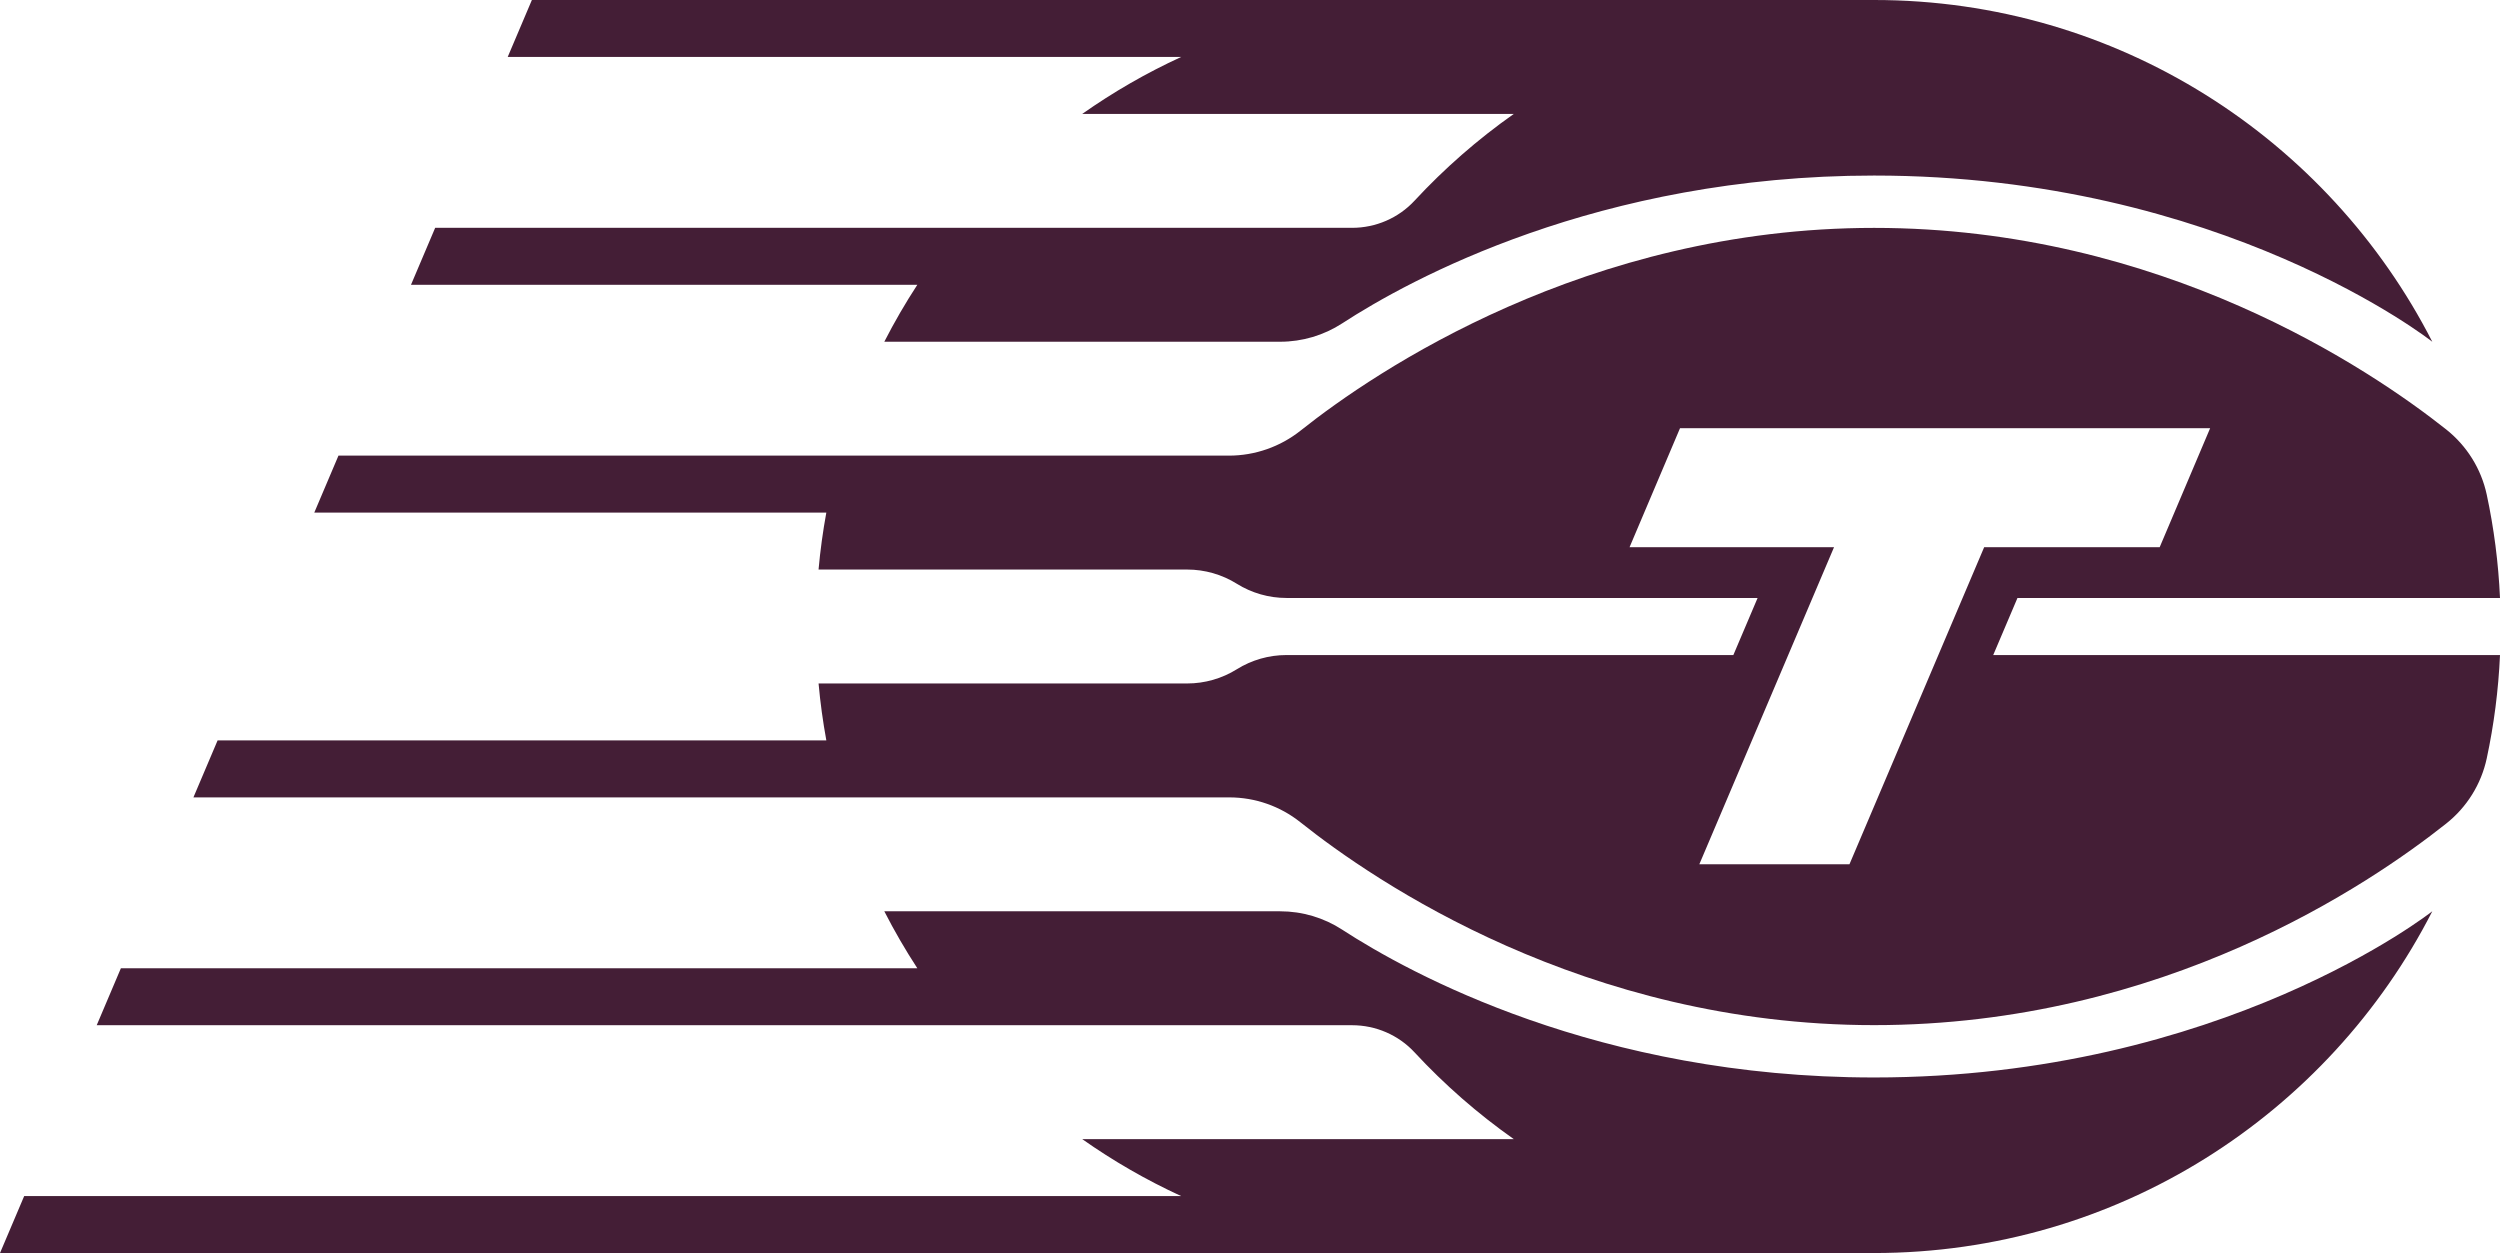
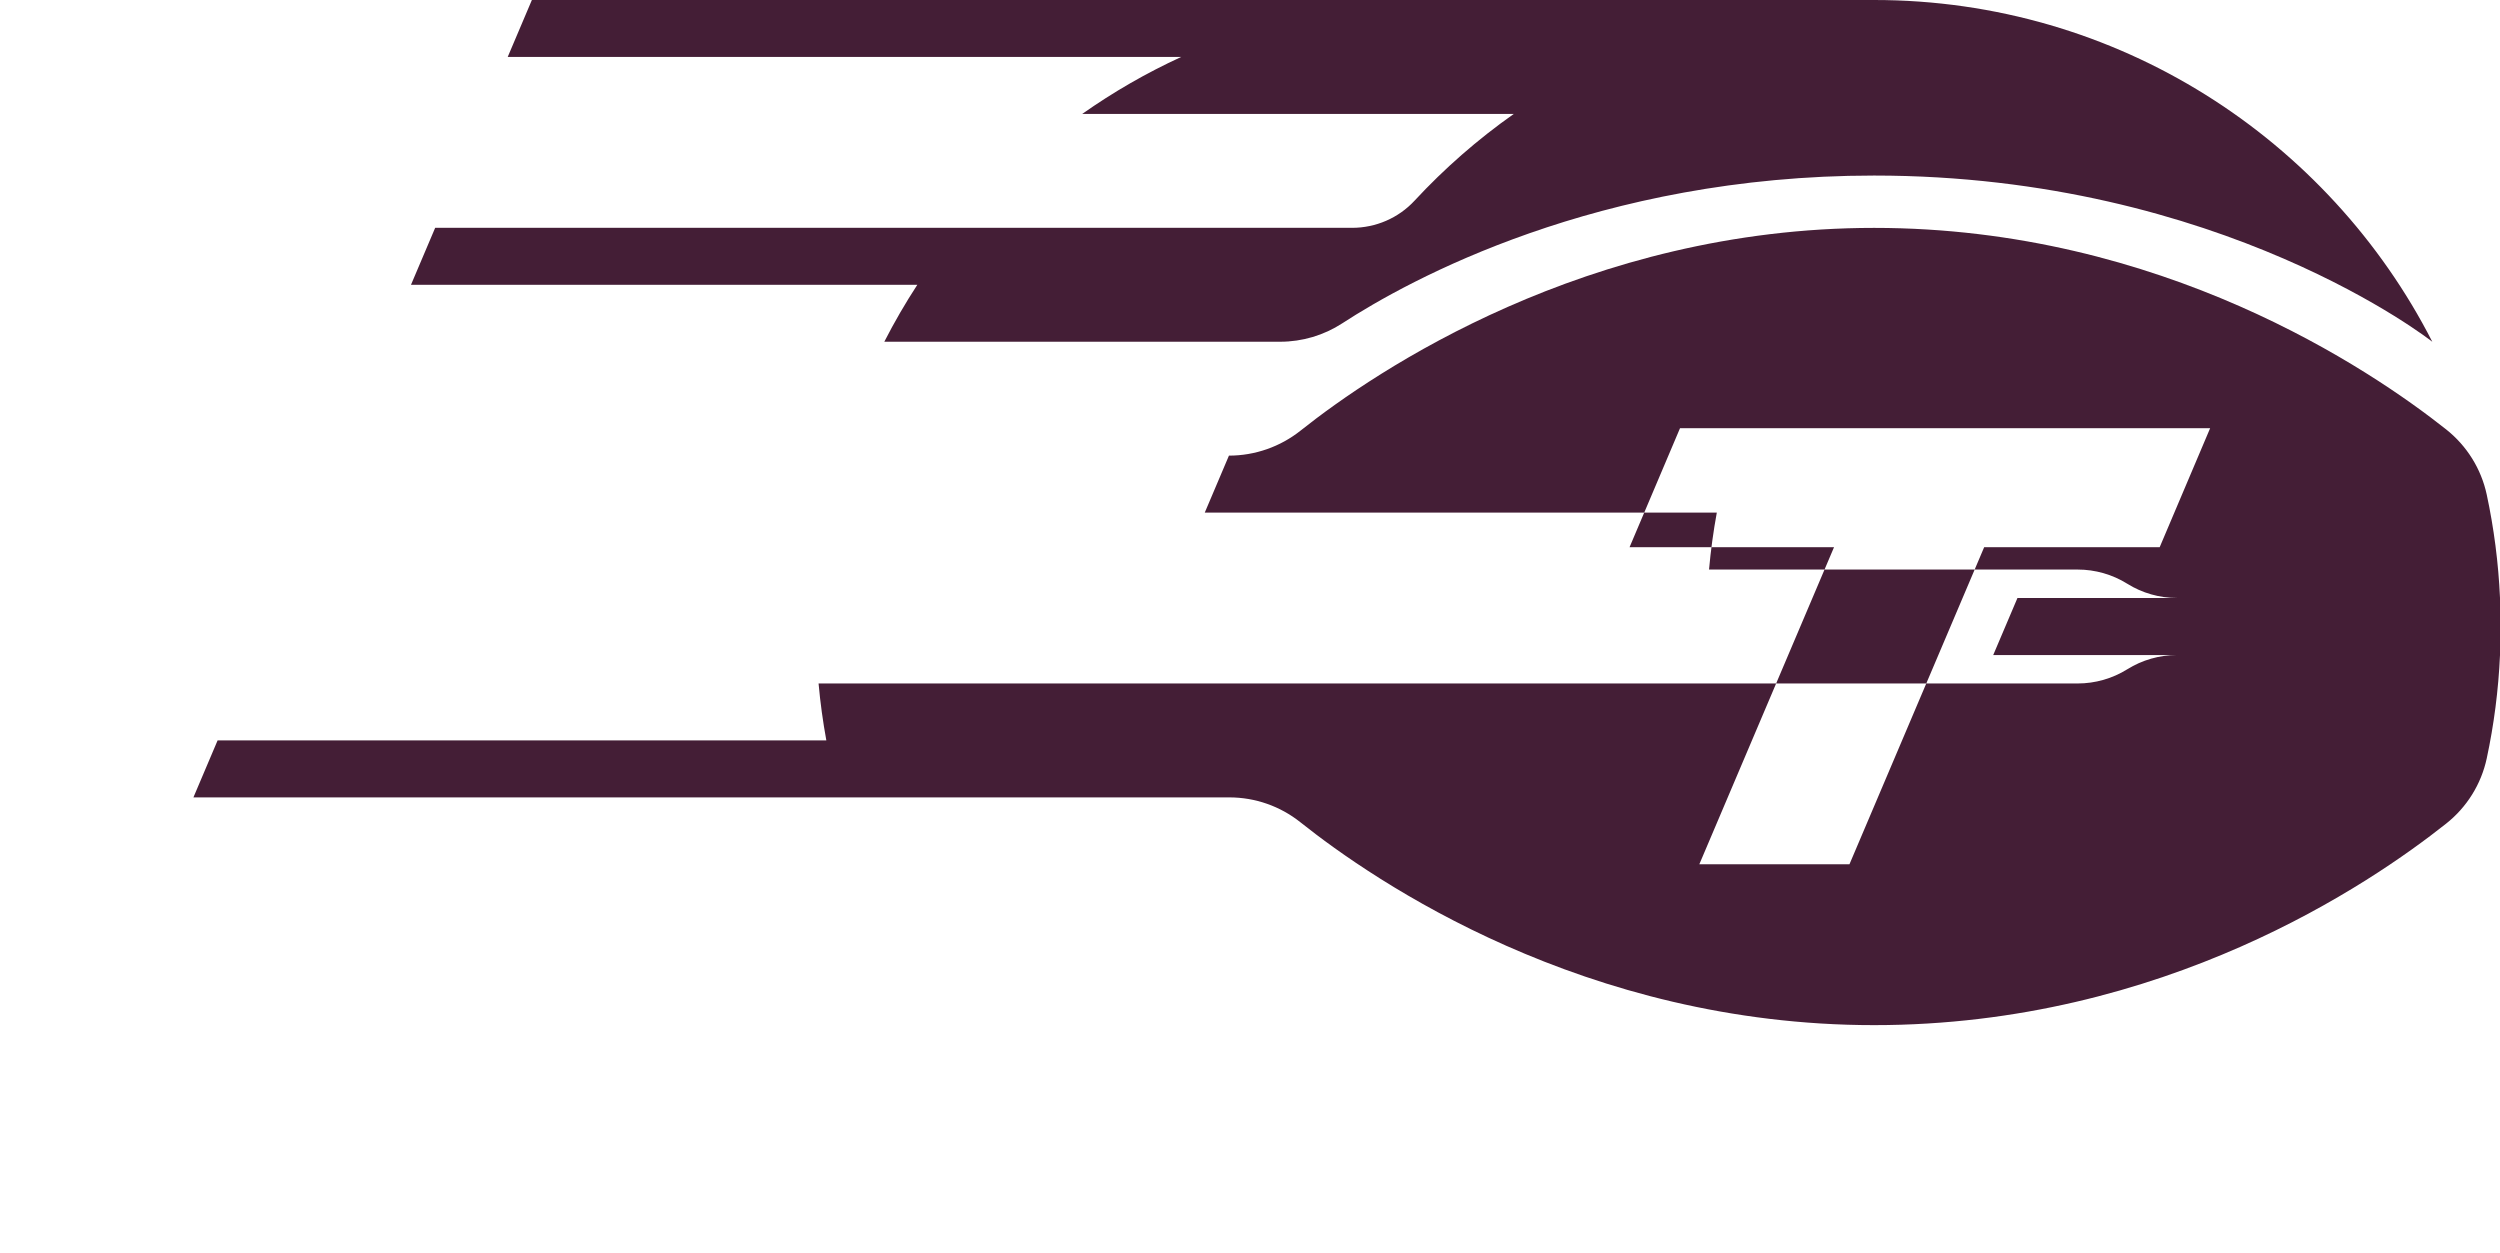
<svg xmlns="http://www.w3.org/2000/svg" id="Layer_1" viewBox="0 0 1690.64 847.38">
  <defs>
    <style>      .st0 {        fill: #441e36;      }    </style>
  </defs>
-   <path class="st0" d="M1267.37,847.37c164.66,0,307.38-93.93,377.5-231.13-.17.13-142.21,112.41-377.5,112.41-186.7,0-314.68-70.67-359.66-99.93-12.5-8.13-27.08-12.45-42-12.45h-267.69c6.78,13.26,14.24,26.11,22.33,38.52H81.75l-16.35,38.52h848.96c16,0,31.33,6.6,42.21,18.33,20.24,21.83,42.74,41.52,67.15,58.7h-291.86c20.98,14.78,43.37,27.69,66.92,38.52H16.35L0,847.38h1267.38-.01Z" />
-   <path class="st0" d="M802.86,462.2h-249.3c1.17,13.02,2.94,25.87,5.26,38.52H147.15l-16.35,38.52h700.55c17.46,0,34.39,5.93,48.04,16.81,50.09,39.94,192.16,137.2,388,137.2s335.72-95.77,386.82-136.27c13.99-11.08,23.72-26.67,27.46-44.12,4.86-22.67,7.9-46.02,8.97-69.88h-342.72l16.4-38.6h326.32c-1.07-23.86-4.11-47.2-8.97-69.88-3.74-17.45-13.47-33.03-27.46-44.12-51.11-40.5-192.5-136.27-386.82-136.27s-337.51,96.99-387.79,137.03c-13.79,10.98-30.89,16.98-48.52,16.98H228.89l-16.35,38.52h346.27c-2.32,12.65-4.09,25.5-5.26,38.52h249.3c11.87,0,23.5,3.33,33.56,9.61h0c10.07,6.28,21.7,9.61,33.56,9.61h318.62l-16.4,38.6h-302.22c-11.87,0-23.5,3.33-33.56,9.61h0c-10.07,6.28-21.7,9.61-33.56,9.61h.01ZM1240.28,370.04h-138.28l34.12-80.46h358.5l-34.12,80.46h-118.69l-91.1,214.43h-101.53l91.1-214.43h0Z" />
+   <path class="st0" d="M802.86,462.2h-249.3c1.17,13.02,2.94,25.87,5.26,38.52H147.15l-16.35,38.52h700.55c17.46,0,34.39,5.93,48.04,16.81,50.09,39.94,192.16,137.2,388,137.2s335.72-95.77,386.82-136.27c13.99-11.08,23.72-26.67,27.46-44.12,4.86-22.67,7.9-46.02,8.97-69.88h-342.72l16.4-38.6h326.32c-1.07-23.86-4.11-47.2-8.97-69.88-3.74-17.45-13.47-33.03-27.46-44.12-51.11-40.5-192.5-136.27-386.82-136.27s-337.51,96.99-387.79,137.03c-13.79,10.98-30.89,16.98-48.52,16.98l-16.35,38.52h346.27c-2.32,12.65-4.09,25.5-5.26,38.52h249.3c11.87,0,23.5,3.33,33.56,9.61h0c10.07,6.28,21.7,9.61,33.56,9.61h318.62l-16.4,38.6h-302.22c-11.87,0-23.5,3.33-33.56,9.61h0c-10.07,6.28-21.7,9.61-33.56,9.61h.01ZM1240.28,370.04h-138.28l34.12-80.46h358.5l-34.12,80.46h-118.69l-91.1,214.43h-101.53l91.1-214.43h0Z" />
  <path class="st0" d="M294.29,154.06l-16.35,38.52h342.41c-8.09,12.41-15.55,25.26-22.33,38.52h267.69c14.91,0,29.5-4.32,42-12.45,44.98-29.26,172.96-99.93,359.66-99.93,235.3,0,377.34,112.28,377.5,112.41C1574.75,93.93,1432.03,0,1267.37,0H359.69l-16.35,38.52h455.44c-23.55,10.82-45.93,23.74-66.92,38.52h291.86c-24.4,17.18-46.91,36.87-67.15,58.7-10.88,11.74-26.21,18.33-42.21,18.33H294.29Z" />
</svg>